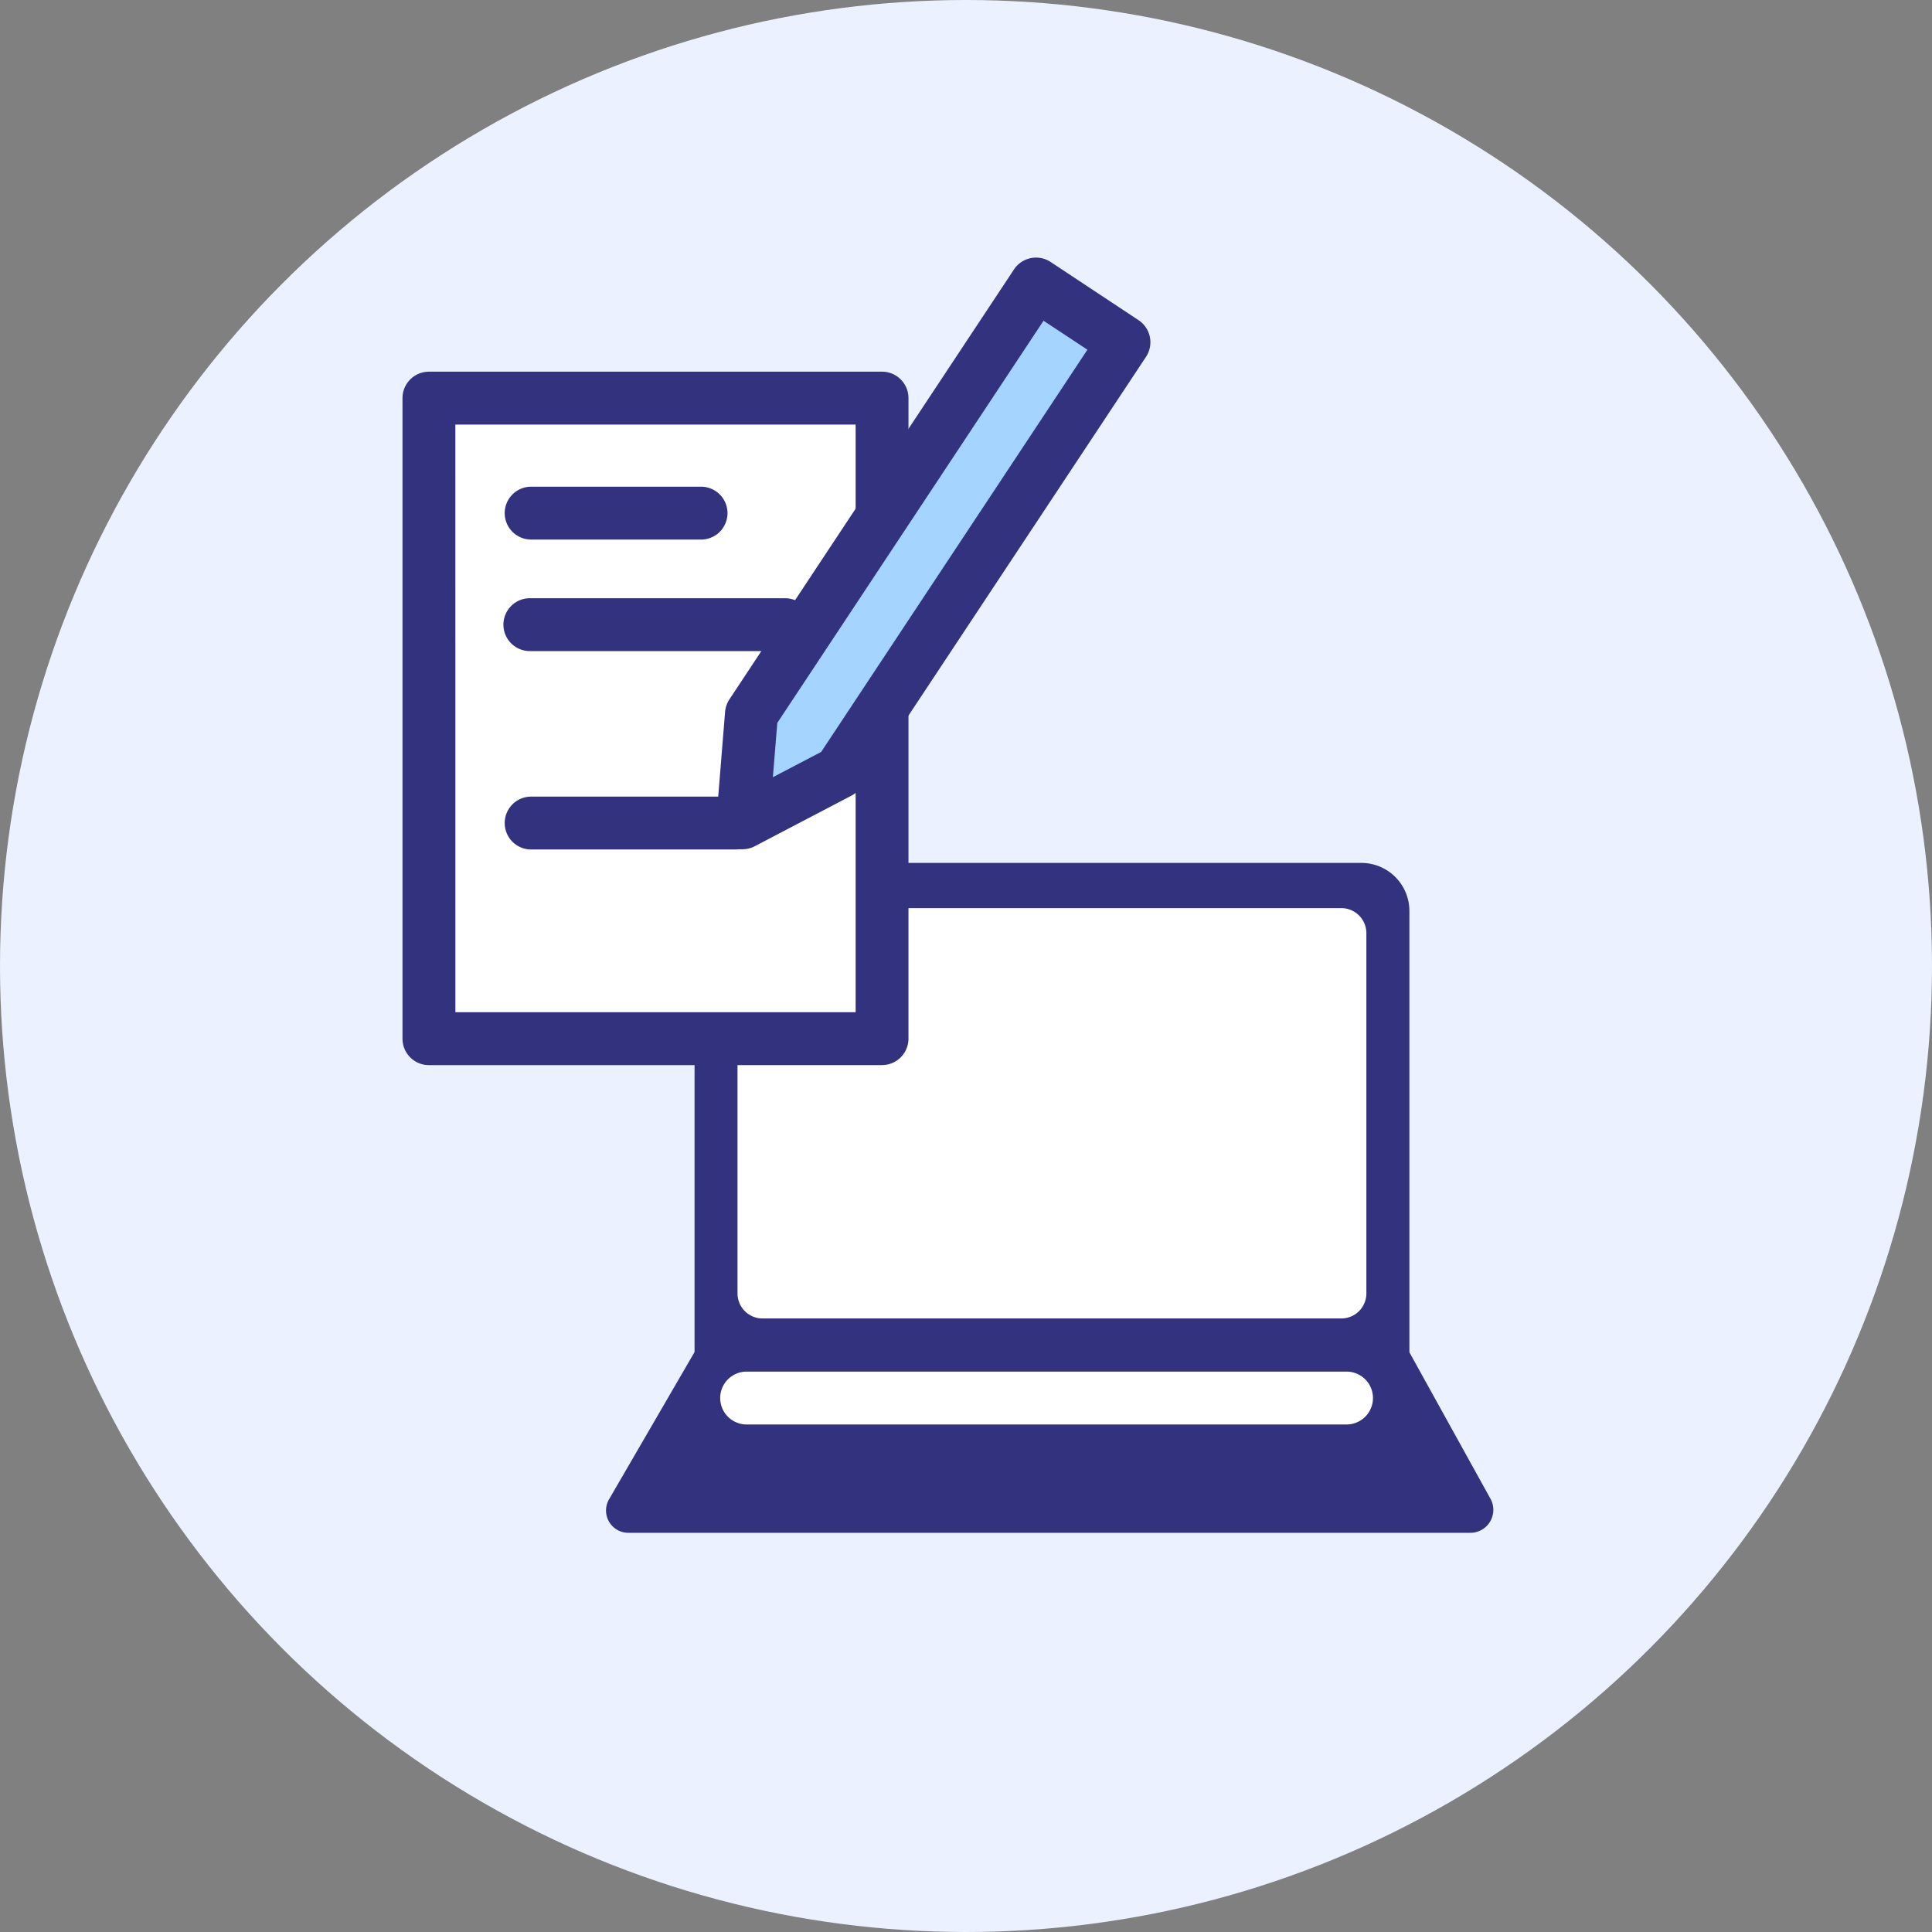
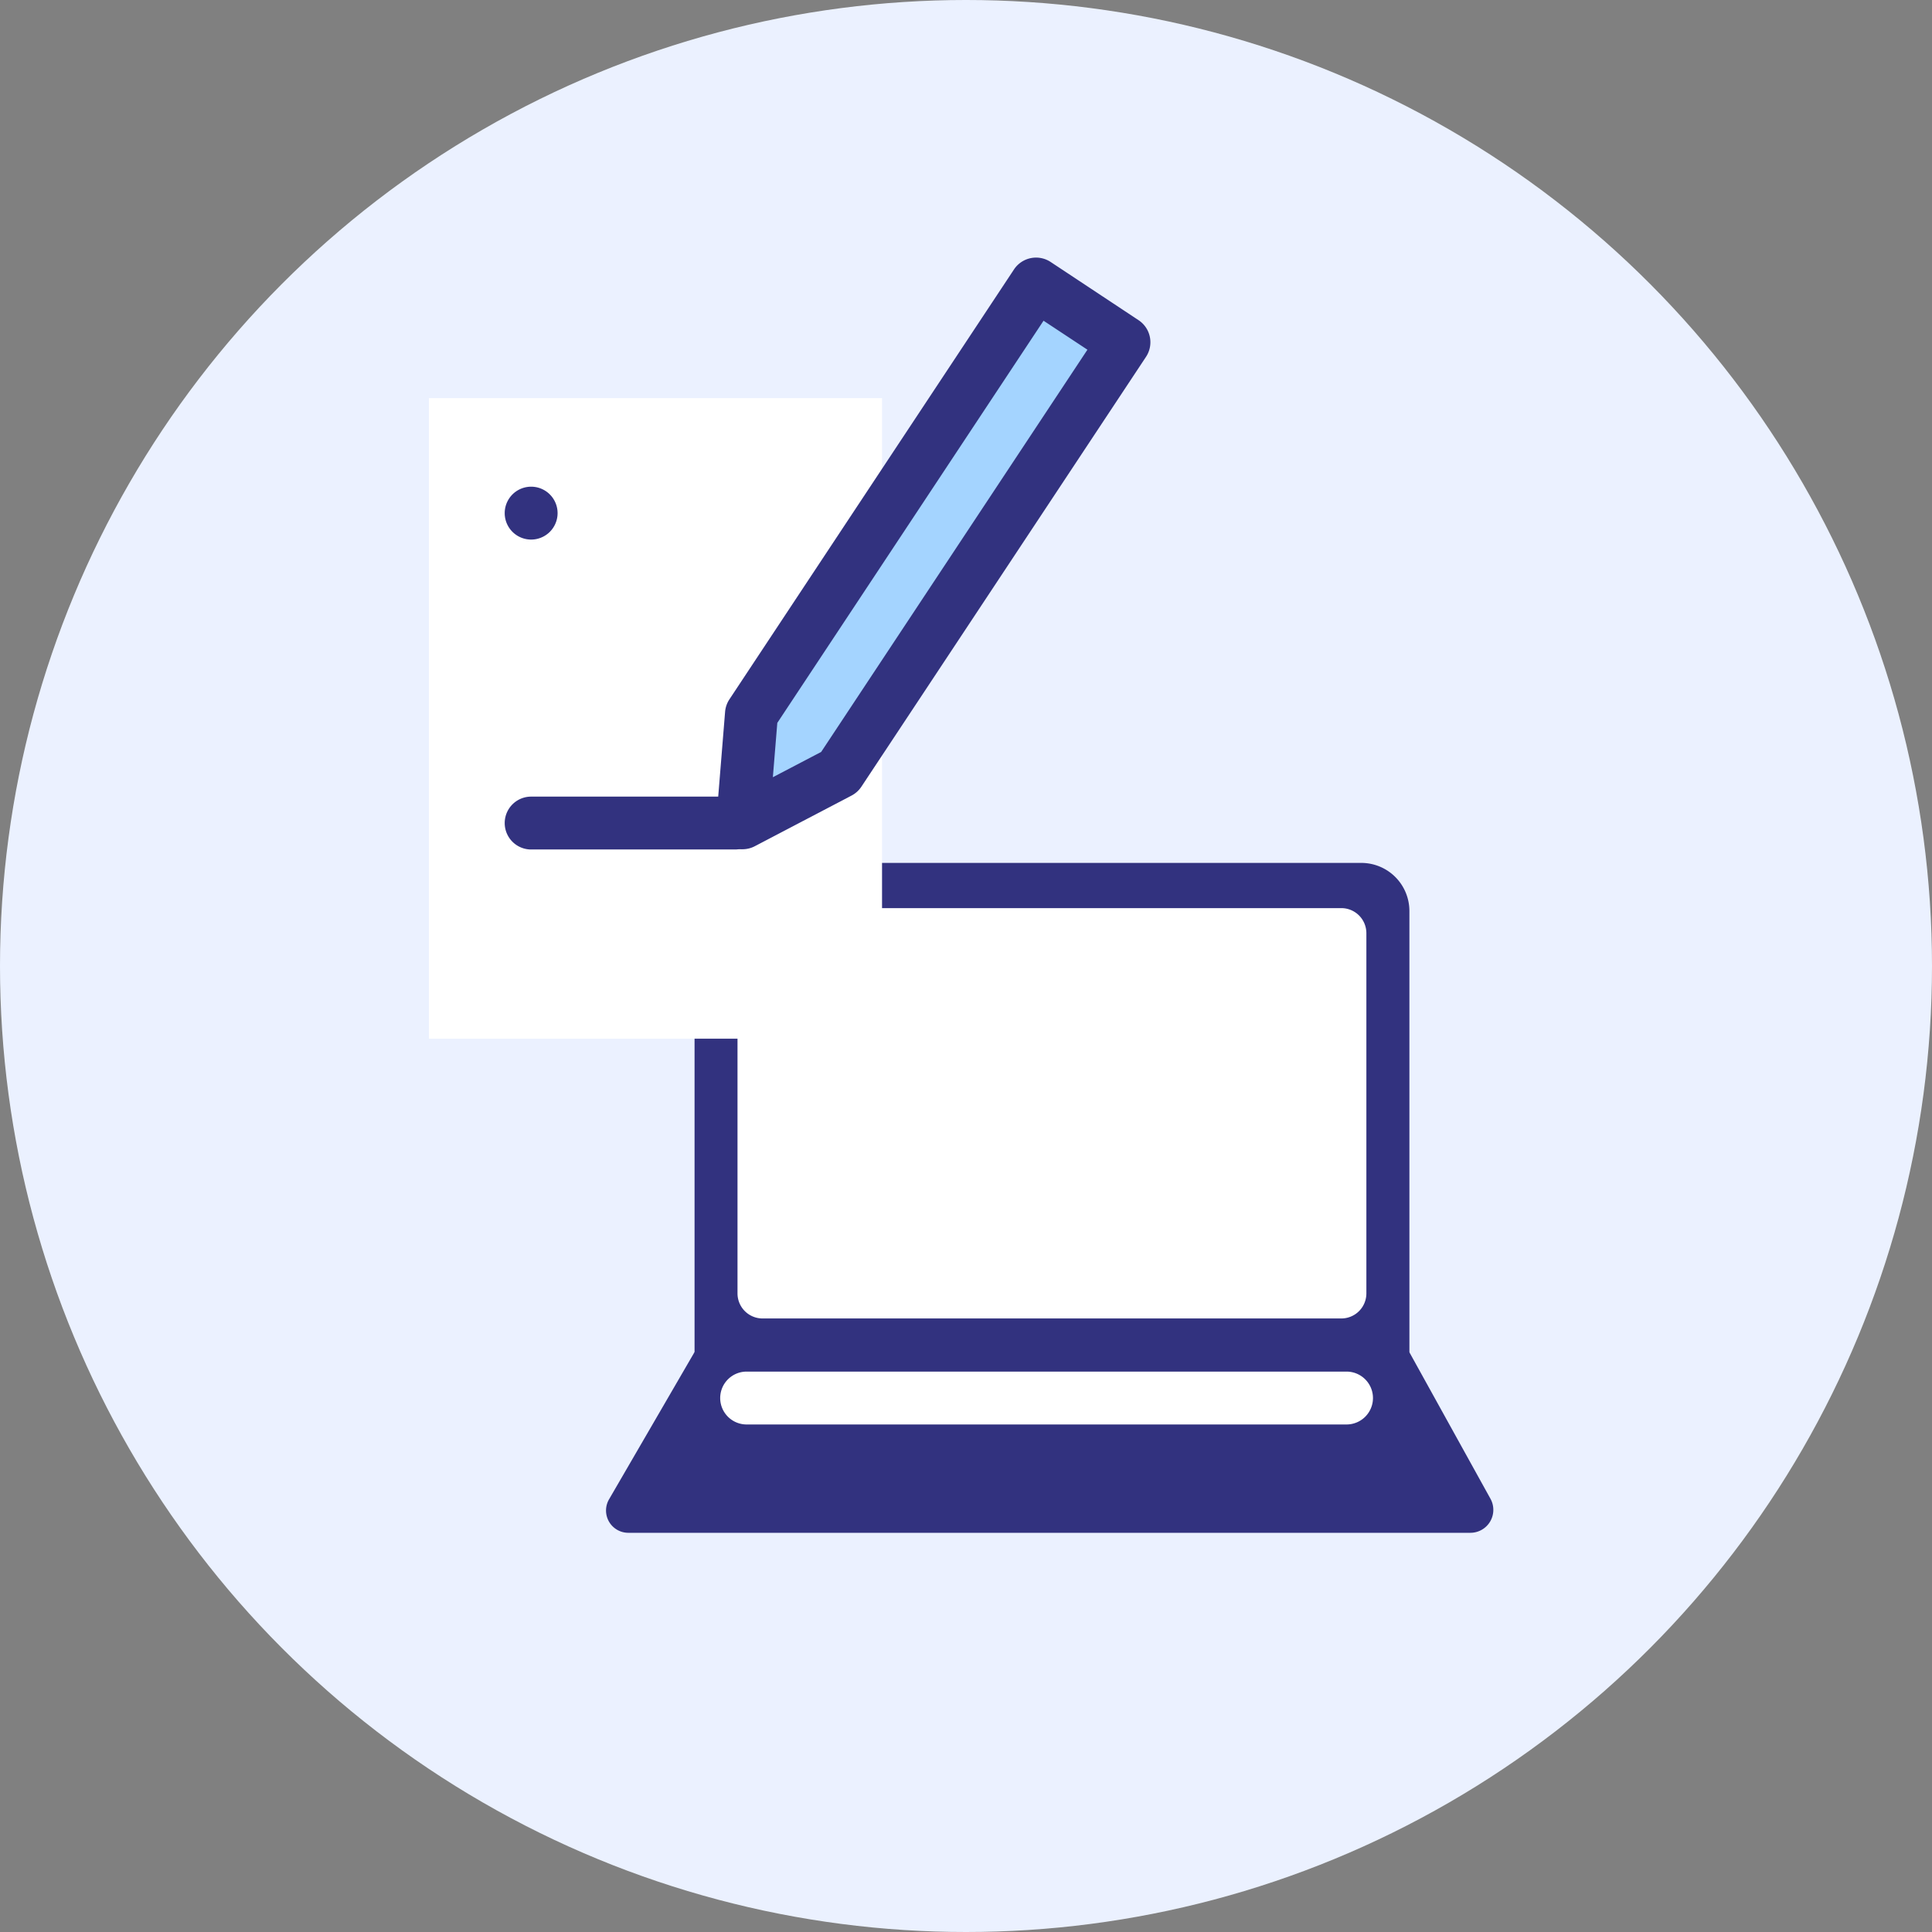
<svg xmlns="http://www.w3.org/2000/svg" width="120" height="120" viewBox="0 0 120 120">
  <rect x="0" y="0" width="120" height="120" fill="#808080" stroke="none" />
  <defs>
    <clipPath id="a">
      <rect width="67.752" height="79.205" fill="none" />
    </clipPath>
  </defs>
  <g transform="translate(-546 -8036)">
    <circle cx="60" cy="60" r="60" transform="translate(546 8036)" fill="#ebf1ff" />
    <g transform="translate(571 8052)">
      <g transform="translate(0 0)" clip-path="url(#a)">
        <path d="M57.986,34.356H16.576V65.41h44.4V37.344a2.987,2.987,0,0,0-2.988-2.988" transform="translate(1.564 3.241)" fill="#32327f" />
        <path d="M56.518,62.409H20.569a1.556,1.556,0,0,1-1.555-1.556V38.478a1.556,1.556,0,0,1,1.555-1.556H56.518a1.557,1.557,0,0,1,1.556,1.556V60.853a1.557,1.557,0,0,1-1.556,1.556" transform="translate(1.794 3.483)" fill="#fff" />
        <path d="M61.446,62.124h-44.4l-5.308,9.142a1.384,1.384,0,0,0,1.2,2.078h52.3a1.425,1.425,0,0,0,1.248-2.114Z" transform="translate(1.09 5.861)" fill="#32327f" />
        <rect width="28.143" height="39.788" transform="translate(1.642 8.727)" fill="#fff" />
-         <path d="M29.785,49.546H1.642A1.642,1.642,0,0,1,0,47.9V8.117A1.642,1.642,0,0,1,1.642,6.475H29.785a1.642,1.642,0,0,1,1.642,1.642V47.9a1.642,1.642,0,0,1-1.642,1.642m-26.5-3.283h24.86V9.759H3.283Z" transform="translate(0 0.611)" fill="#32327f" />
        <path d="M25.315,31.819,19.3,34.967l.55-6.764L37.532,1.5l5.462,3.617Z" transform="translate(1.821 0.142)" fill="#a4d4ff" />
        <path d="M19.443,36.75a1.641,1.641,0,0,1-1.635-1.775l.549-6.764a1.644,1.644,0,0,1,.268-.773L36.3.736A1.645,1.645,0,0,1,38.581.274l5.461,3.616A1.644,1.644,0,0,1,44.5,6.165l-17.679,26.7a1.653,1.653,0,0,1-.607.548l-6.013,3.148a1.64,1.64,0,0,1-.762.187M21.6,28.9l-.276,3.374,3-1.57L40.862,5.721l-2.726-1.8Z" transform="translate(1.68 0)" fill="#32327f" />
        <line x2="10.554" transform="translate(7.95 15.871)" fill="#fff" />
-         <path d="M17.959,16.286H7.406a1.642,1.642,0,0,1,0-3.283H17.959a1.642,1.642,0,1,1,0,3.283" transform="translate(0.544 1.227)" fill="#32327f" />
+         <path d="M17.959,16.286H7.406a1.642,1.642,0,0,1,0-3.283a1.642,1.642,0,1,1,0,3.283" transform="translate(0.544 1.227)" fill="#32327f" />
        <line x2="15.769" transform="translate(7.95 22.798)" fill="#fff" />
-         <path d="M23.176,22.616H7.407a1.642,1.642,0,1,1,0-3.283H23.176a1.642,1.642,0,1,1,0,3.283" transform="translate(0.544 1.824)" fill="#32327f" />
        <path d="M56.89,66.511H19.71a1.642,1.642,0,1,1,0-3.283H56.89a1.642,1.642,0,1,1,0,3.283" transform="translate(1.705 5.965)" fill="#fff" />
-         <line x2="12.737" transform="translate(7.95 35.122)" fill="#fff" />
        <path d="M20.143,33.877H7.406a1.642,1.642,0,0,1,0-3.283H20.143a1.642,1.642,0,0,1,0,3.283" transform="translate(0.544 2.886)" fill="#32327f" />
      </g>
    </g>
  </g>
</svg>